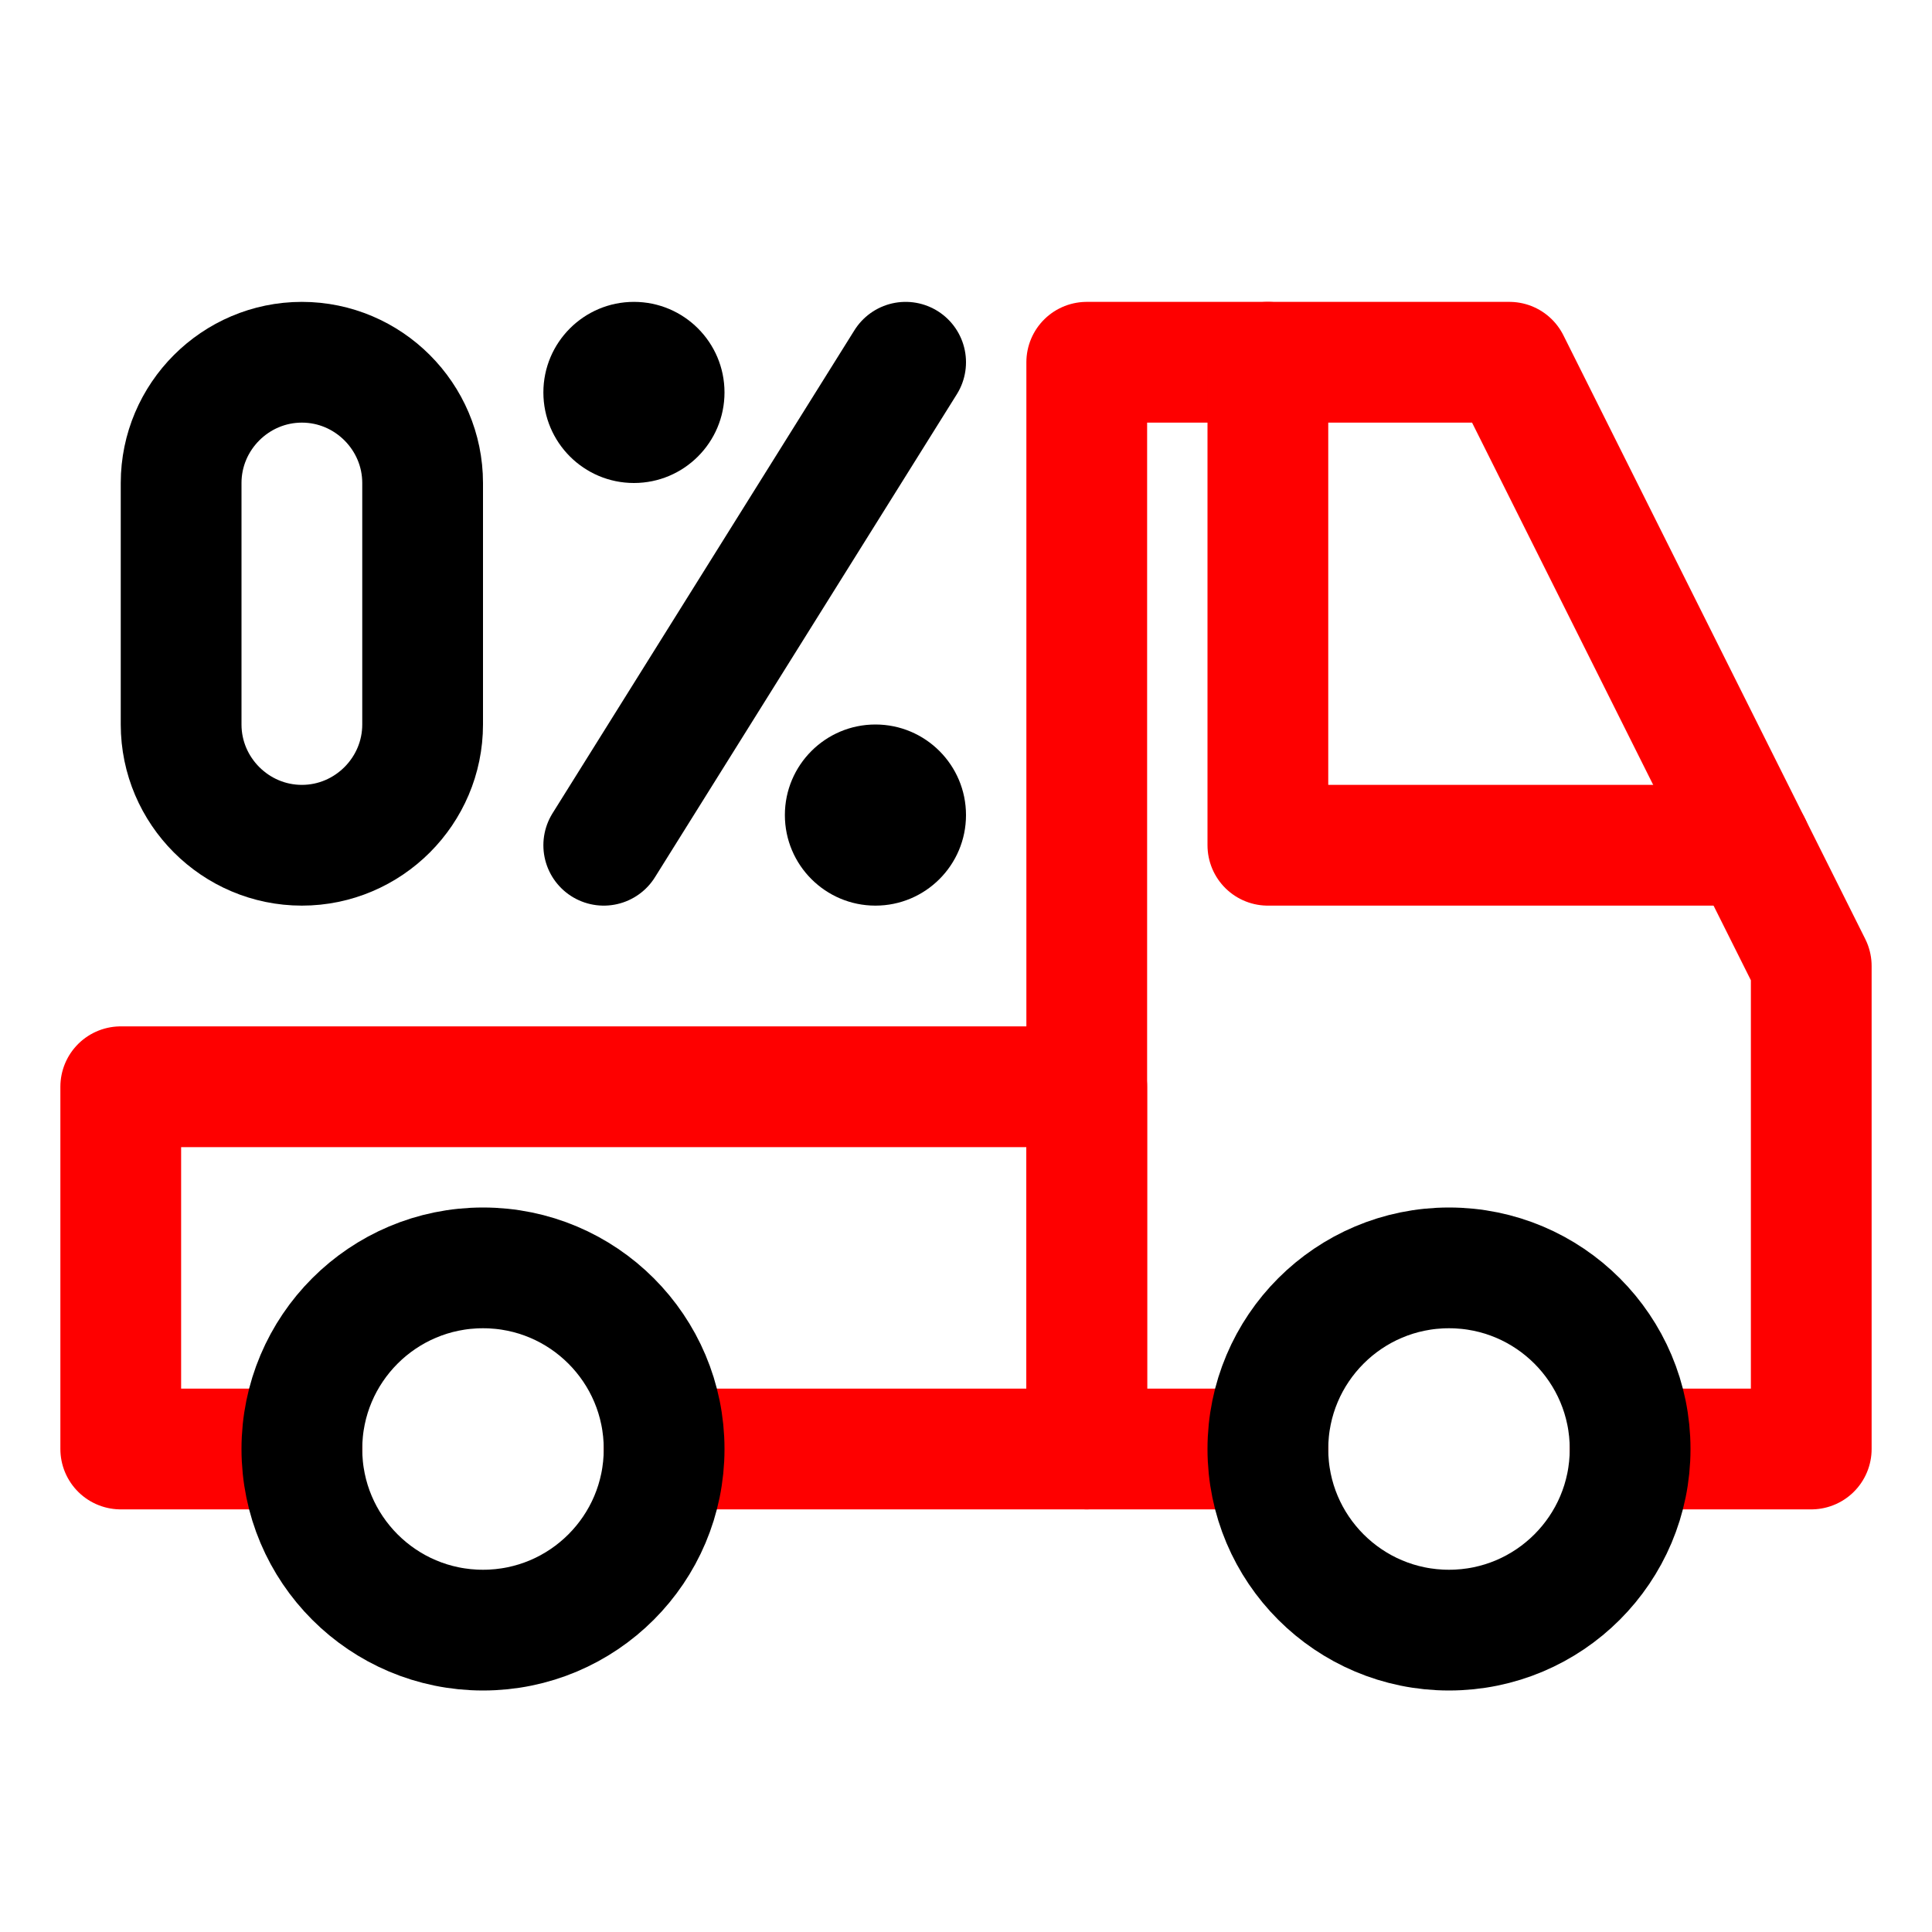
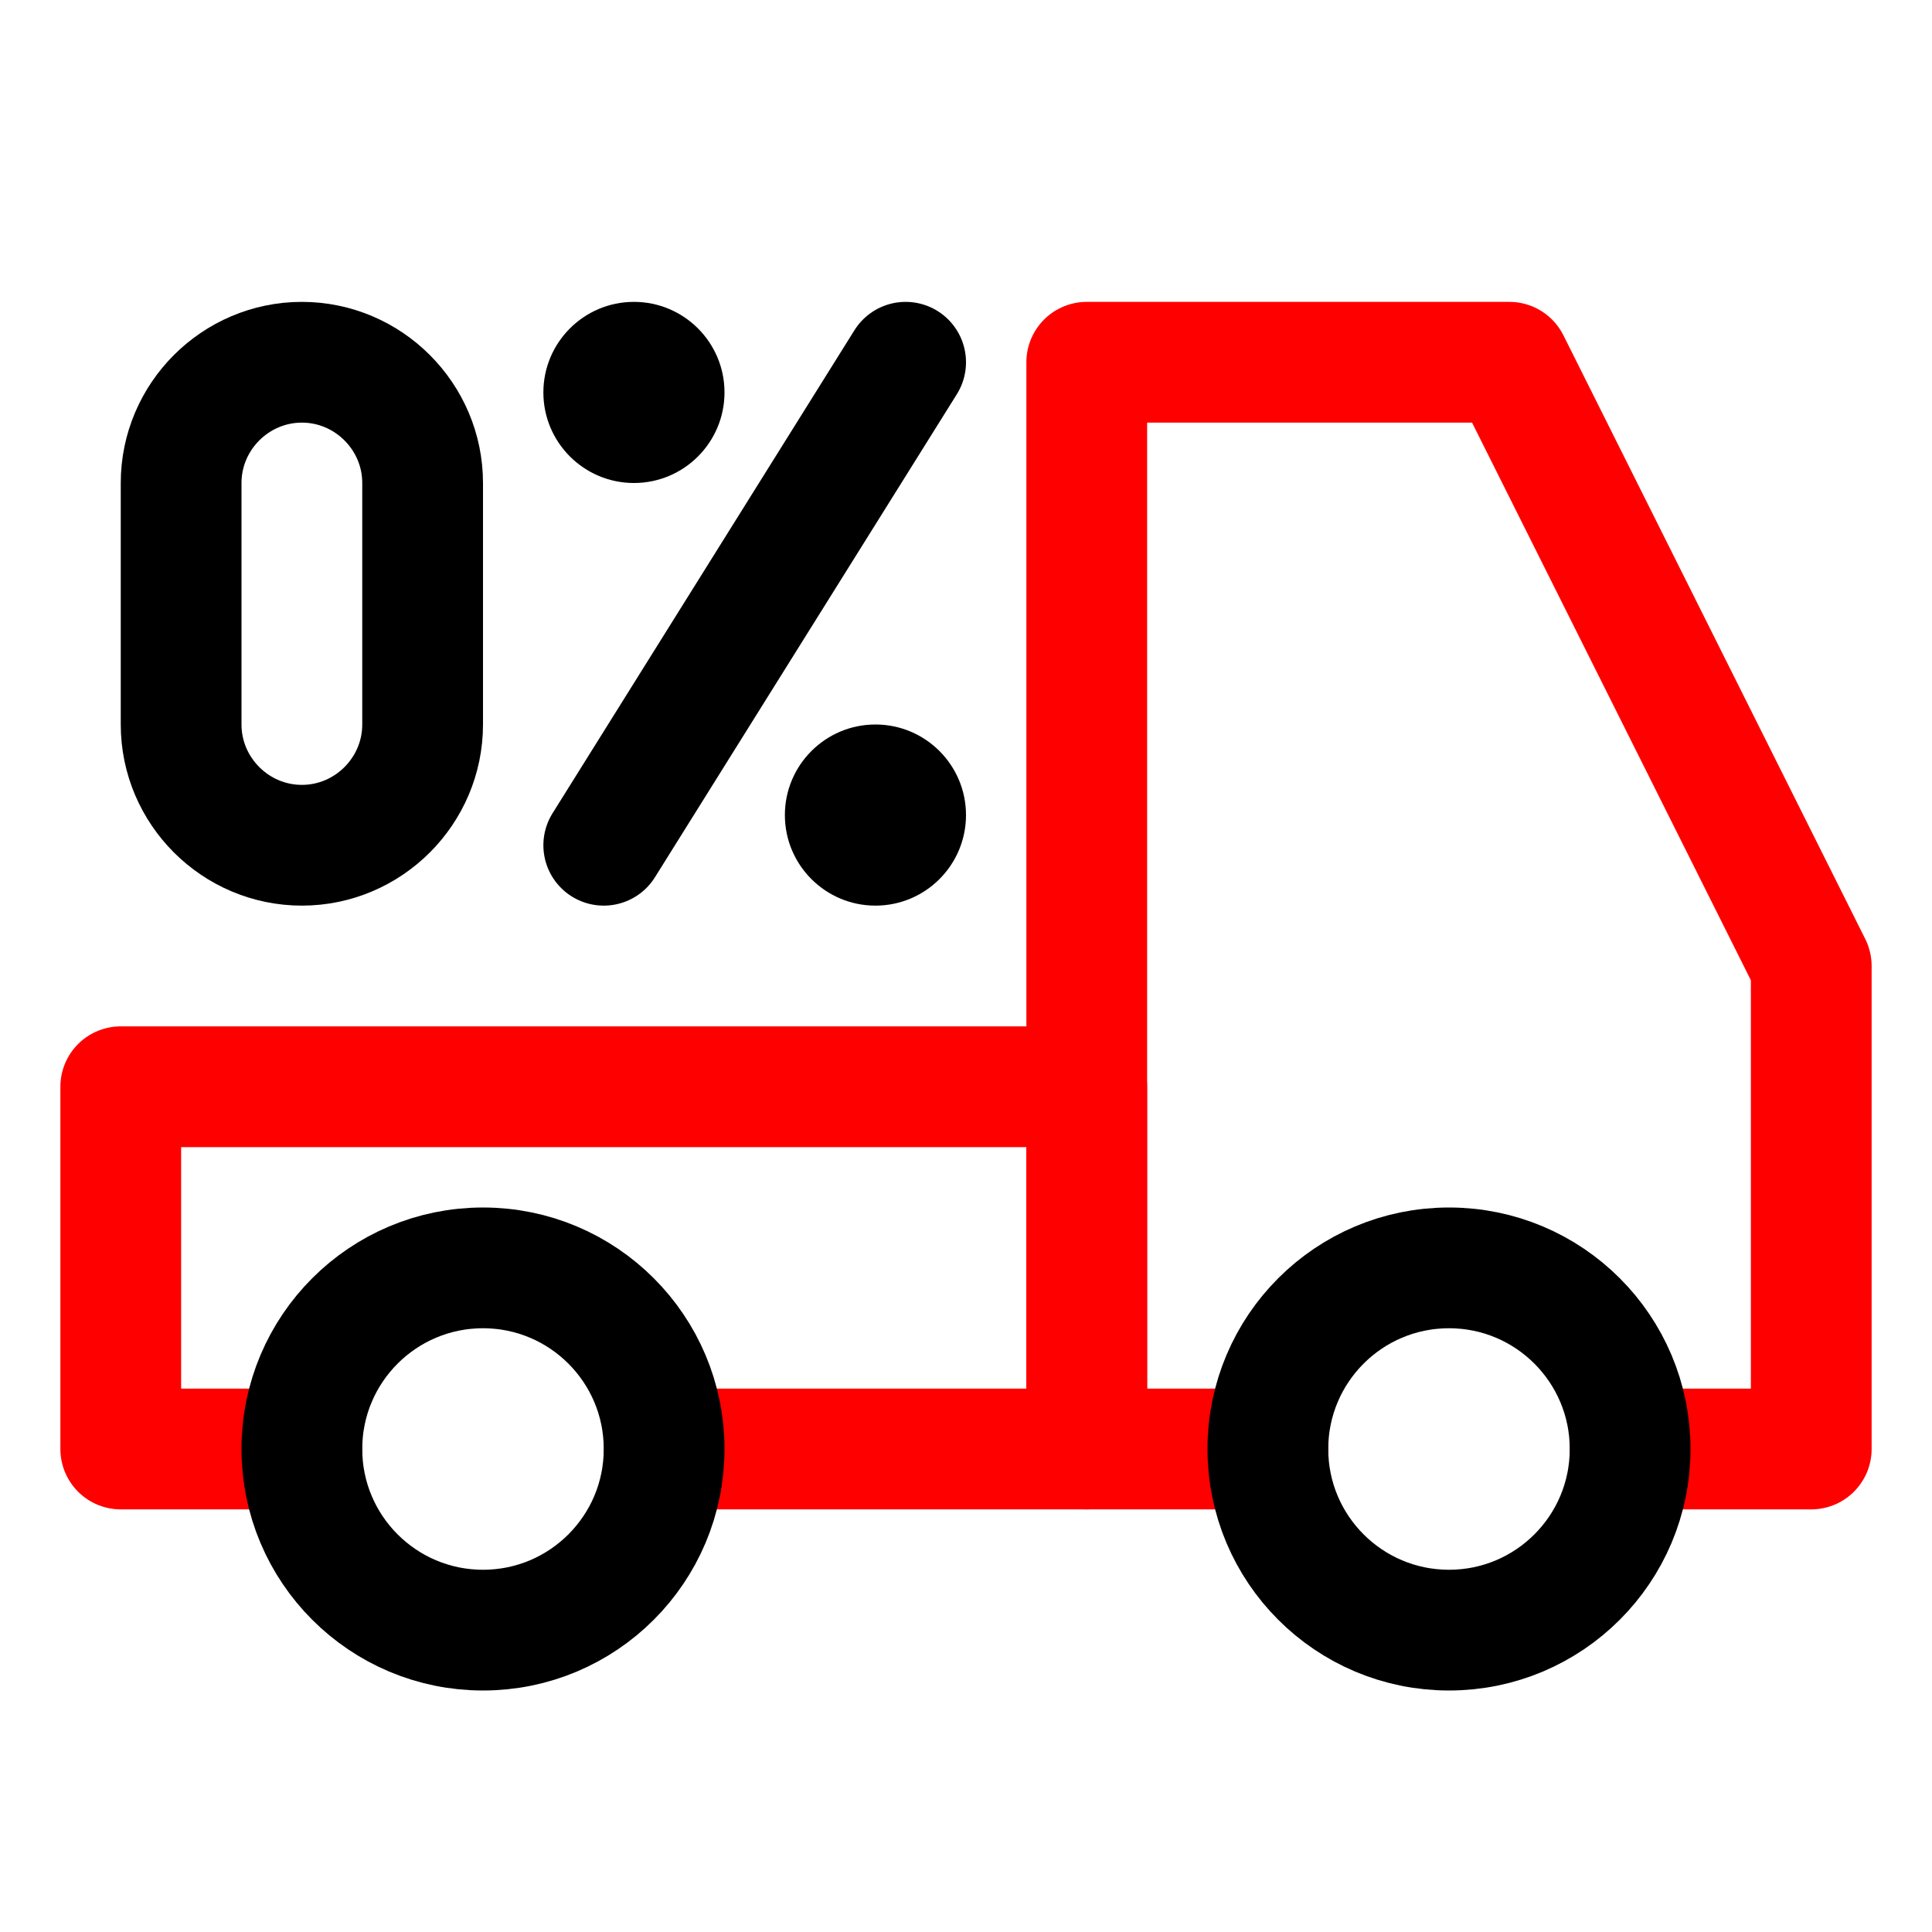
<svg xmlns="http://www.w3.org/2000/svg" width="32" height="32" viewBox="0 0 32 32" fill="none">
  <path d="M21 24H18V6H25L30 16V24H27" stroke="#FE0000" stroke-width="2" stroke-miterlimit="10" stroke-linecap="round" stroke-linejoin="round" />
  <path d="M5 24H2V18H18V24H11" stroke="#FE0000" stroke-width="2" stroke-miterlimit="10" stroke-linecap="round" stroke-linejoin="round" />
  <path d="M24 27C25.657 27 27 25.657 27 24C27 22.343 25.657 21 24 21C22.343 21 21 22.343 21 24C21 25.657 22.343 27 24 27Z" stroke="black" stroke-width="2" stroke-miterlimit="10" stroke-linecap="round" stroke-linejoin="round" />
  <path d="M8 27C9.657 27 11 25.657 11 24C11 22.343 9.657 21 8 21C6.343 21 5 22.343 5 24C5 25.657 6.343 27 8 27Z" stroke="black" stroke-width="2" stroke-miterlimit="10" stroke-linecap="round" stroke-linejoin="round" />
  <path d="M5 14C3.9 14 3 13.1 3 12V8C3 6.9 3.9 6 5 6C6.1 6 7 6.9 7 8V12C7 13.1 6.1 14 5 14Z" stroke="black" stroke-width="2" stroke-miterlimit="10" stroke-linecap="round" stroke-linejoin="round" />
  <path d="M10.5 8C11.328 8 12 7.328 12 6.5C12 5.672 11.328 5 10.5 5C9.672 5 9 5.672 9 6.5C9 7.328 9.672 8 10.5 8Z" fill="black" />
  <path d="M14.5 15C15.328 15 16 14.328 16 13.5C16 12.672 15.328 12 14.5 12C13.672 12 13 12.672 13 13.5C13 14.328 13.672 15 14.5 15Z" fill="black" />
  <path d="M15 6L10 14" stroke="black" stroke-width="2" stroke-miterlimit="10" stroke-linecap="round" stroke-linejoin="round" />
-   <path d="M21 6V14H29" stroke="#FE0000" stroke-width="2" stroke-miterlimit="10" stroke-linecap="round" stroke-linejoin="round" />
</svg>